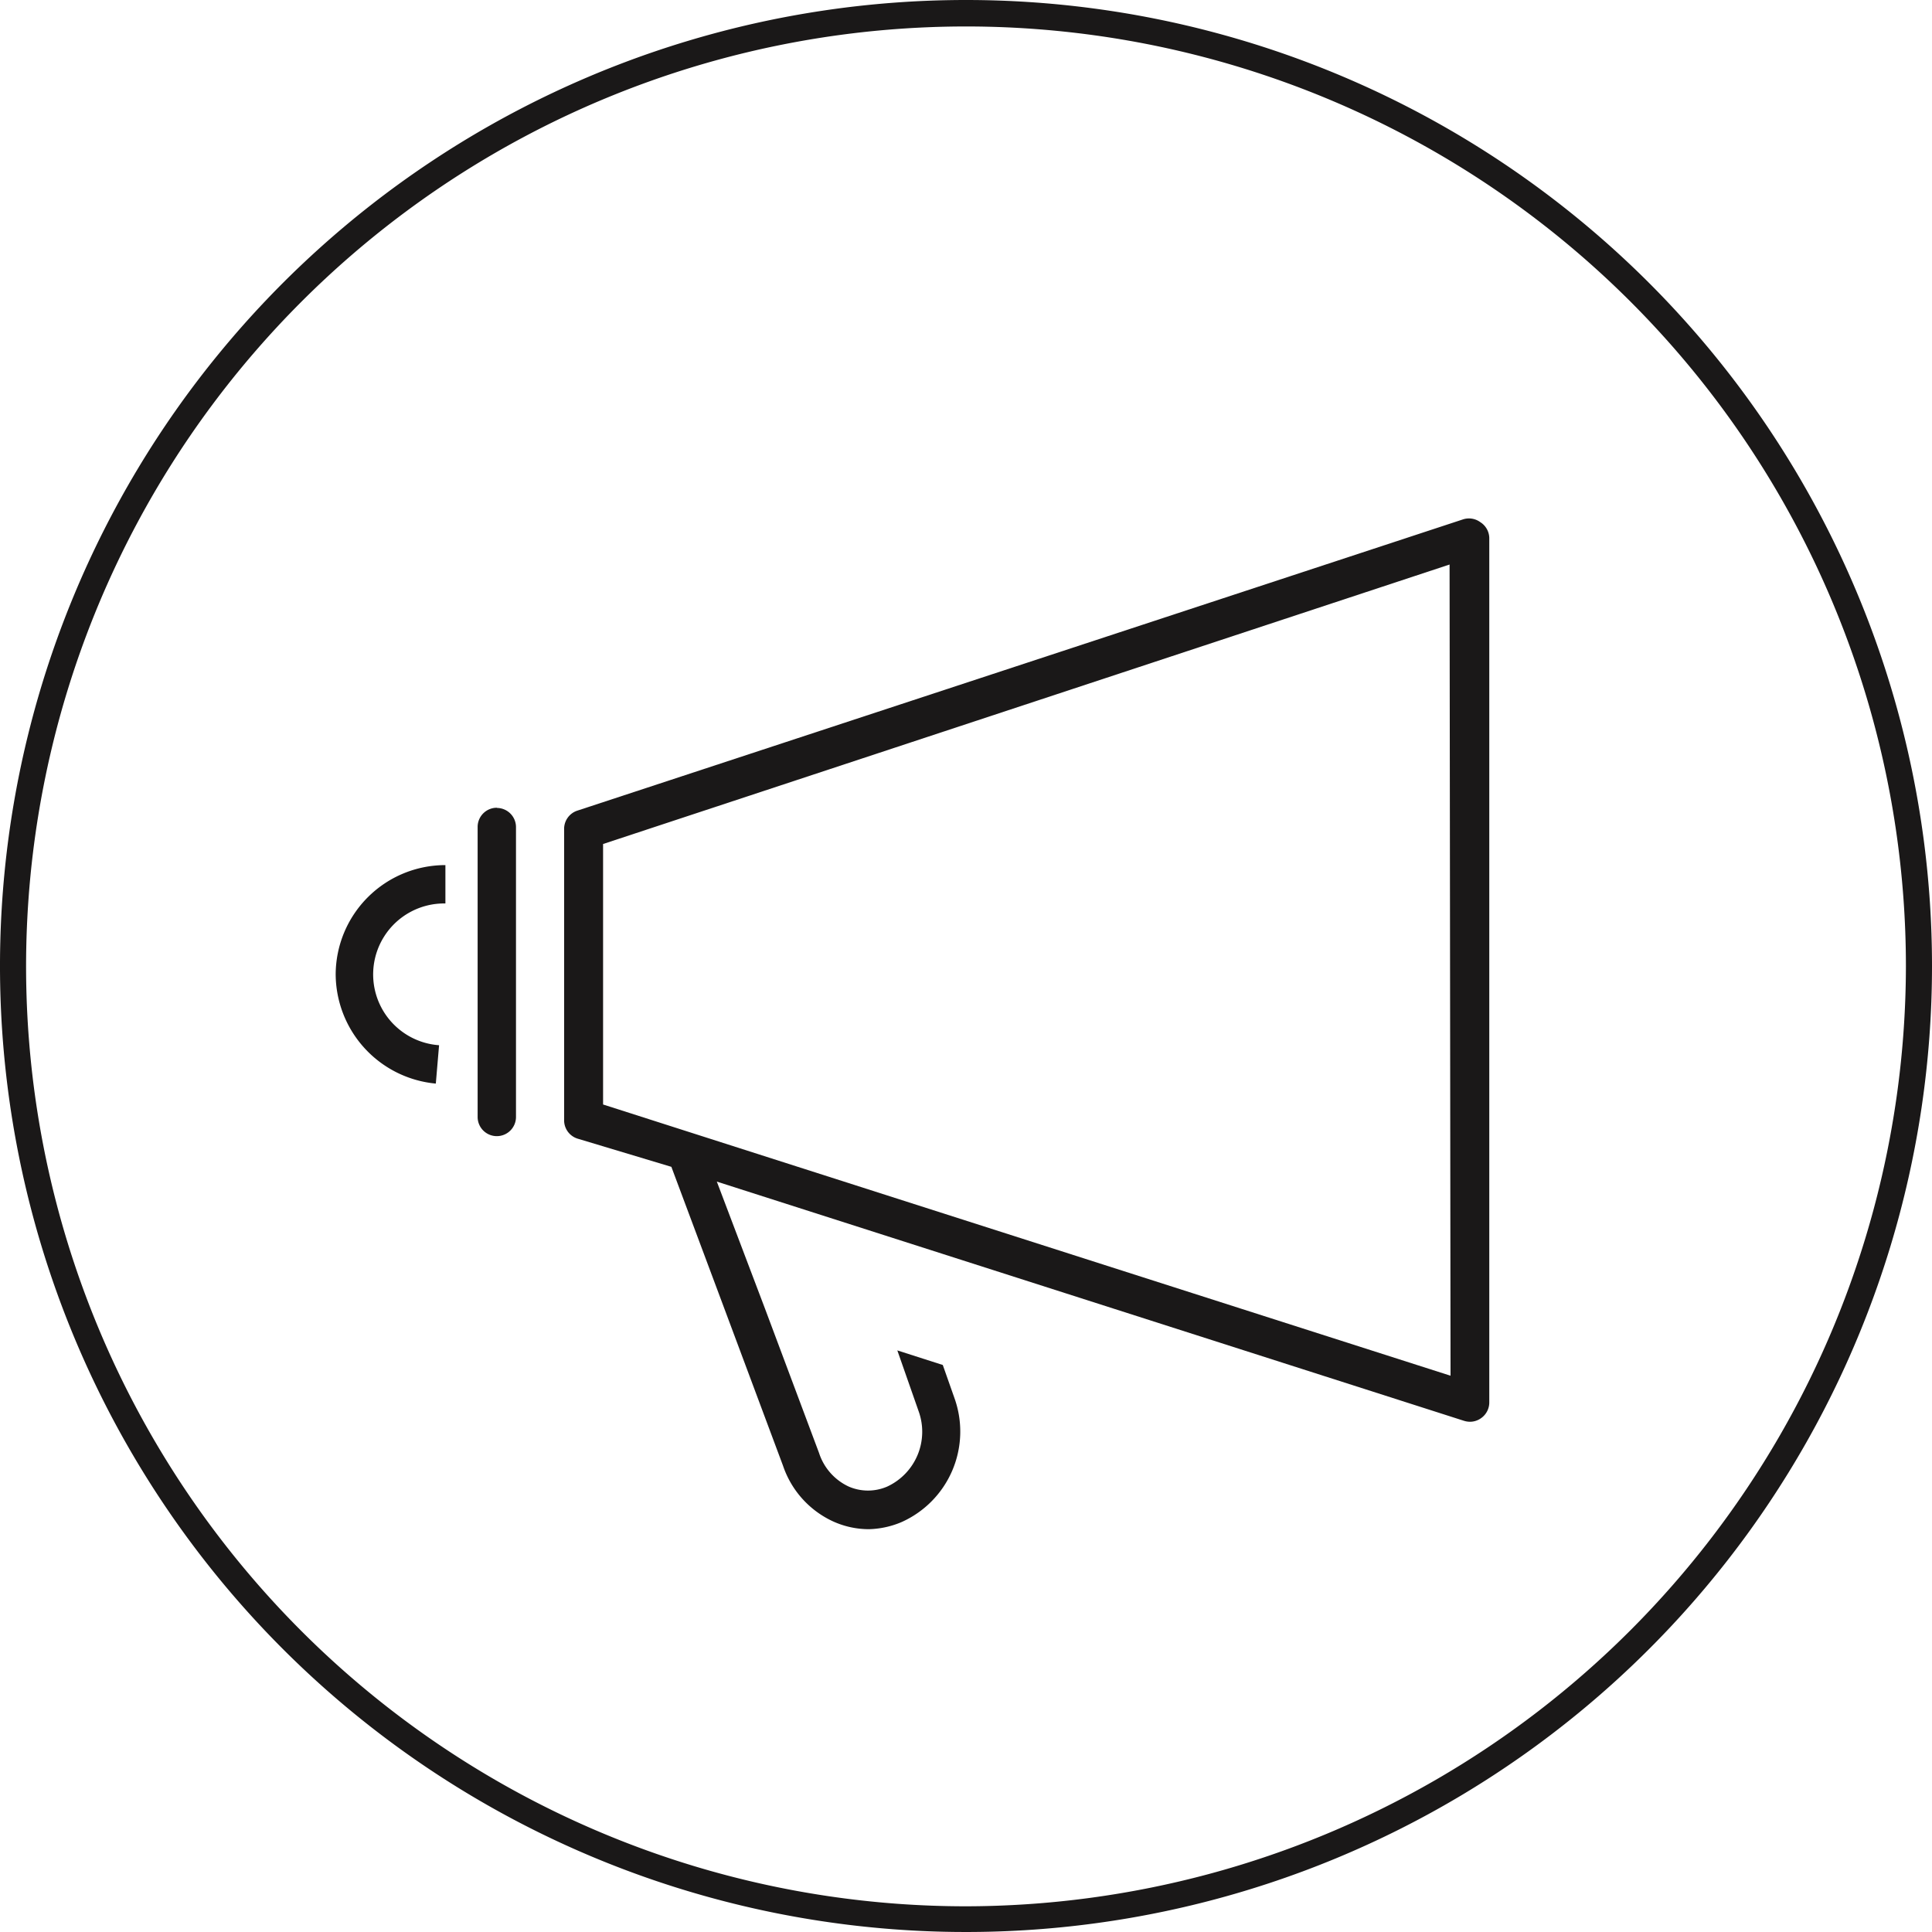
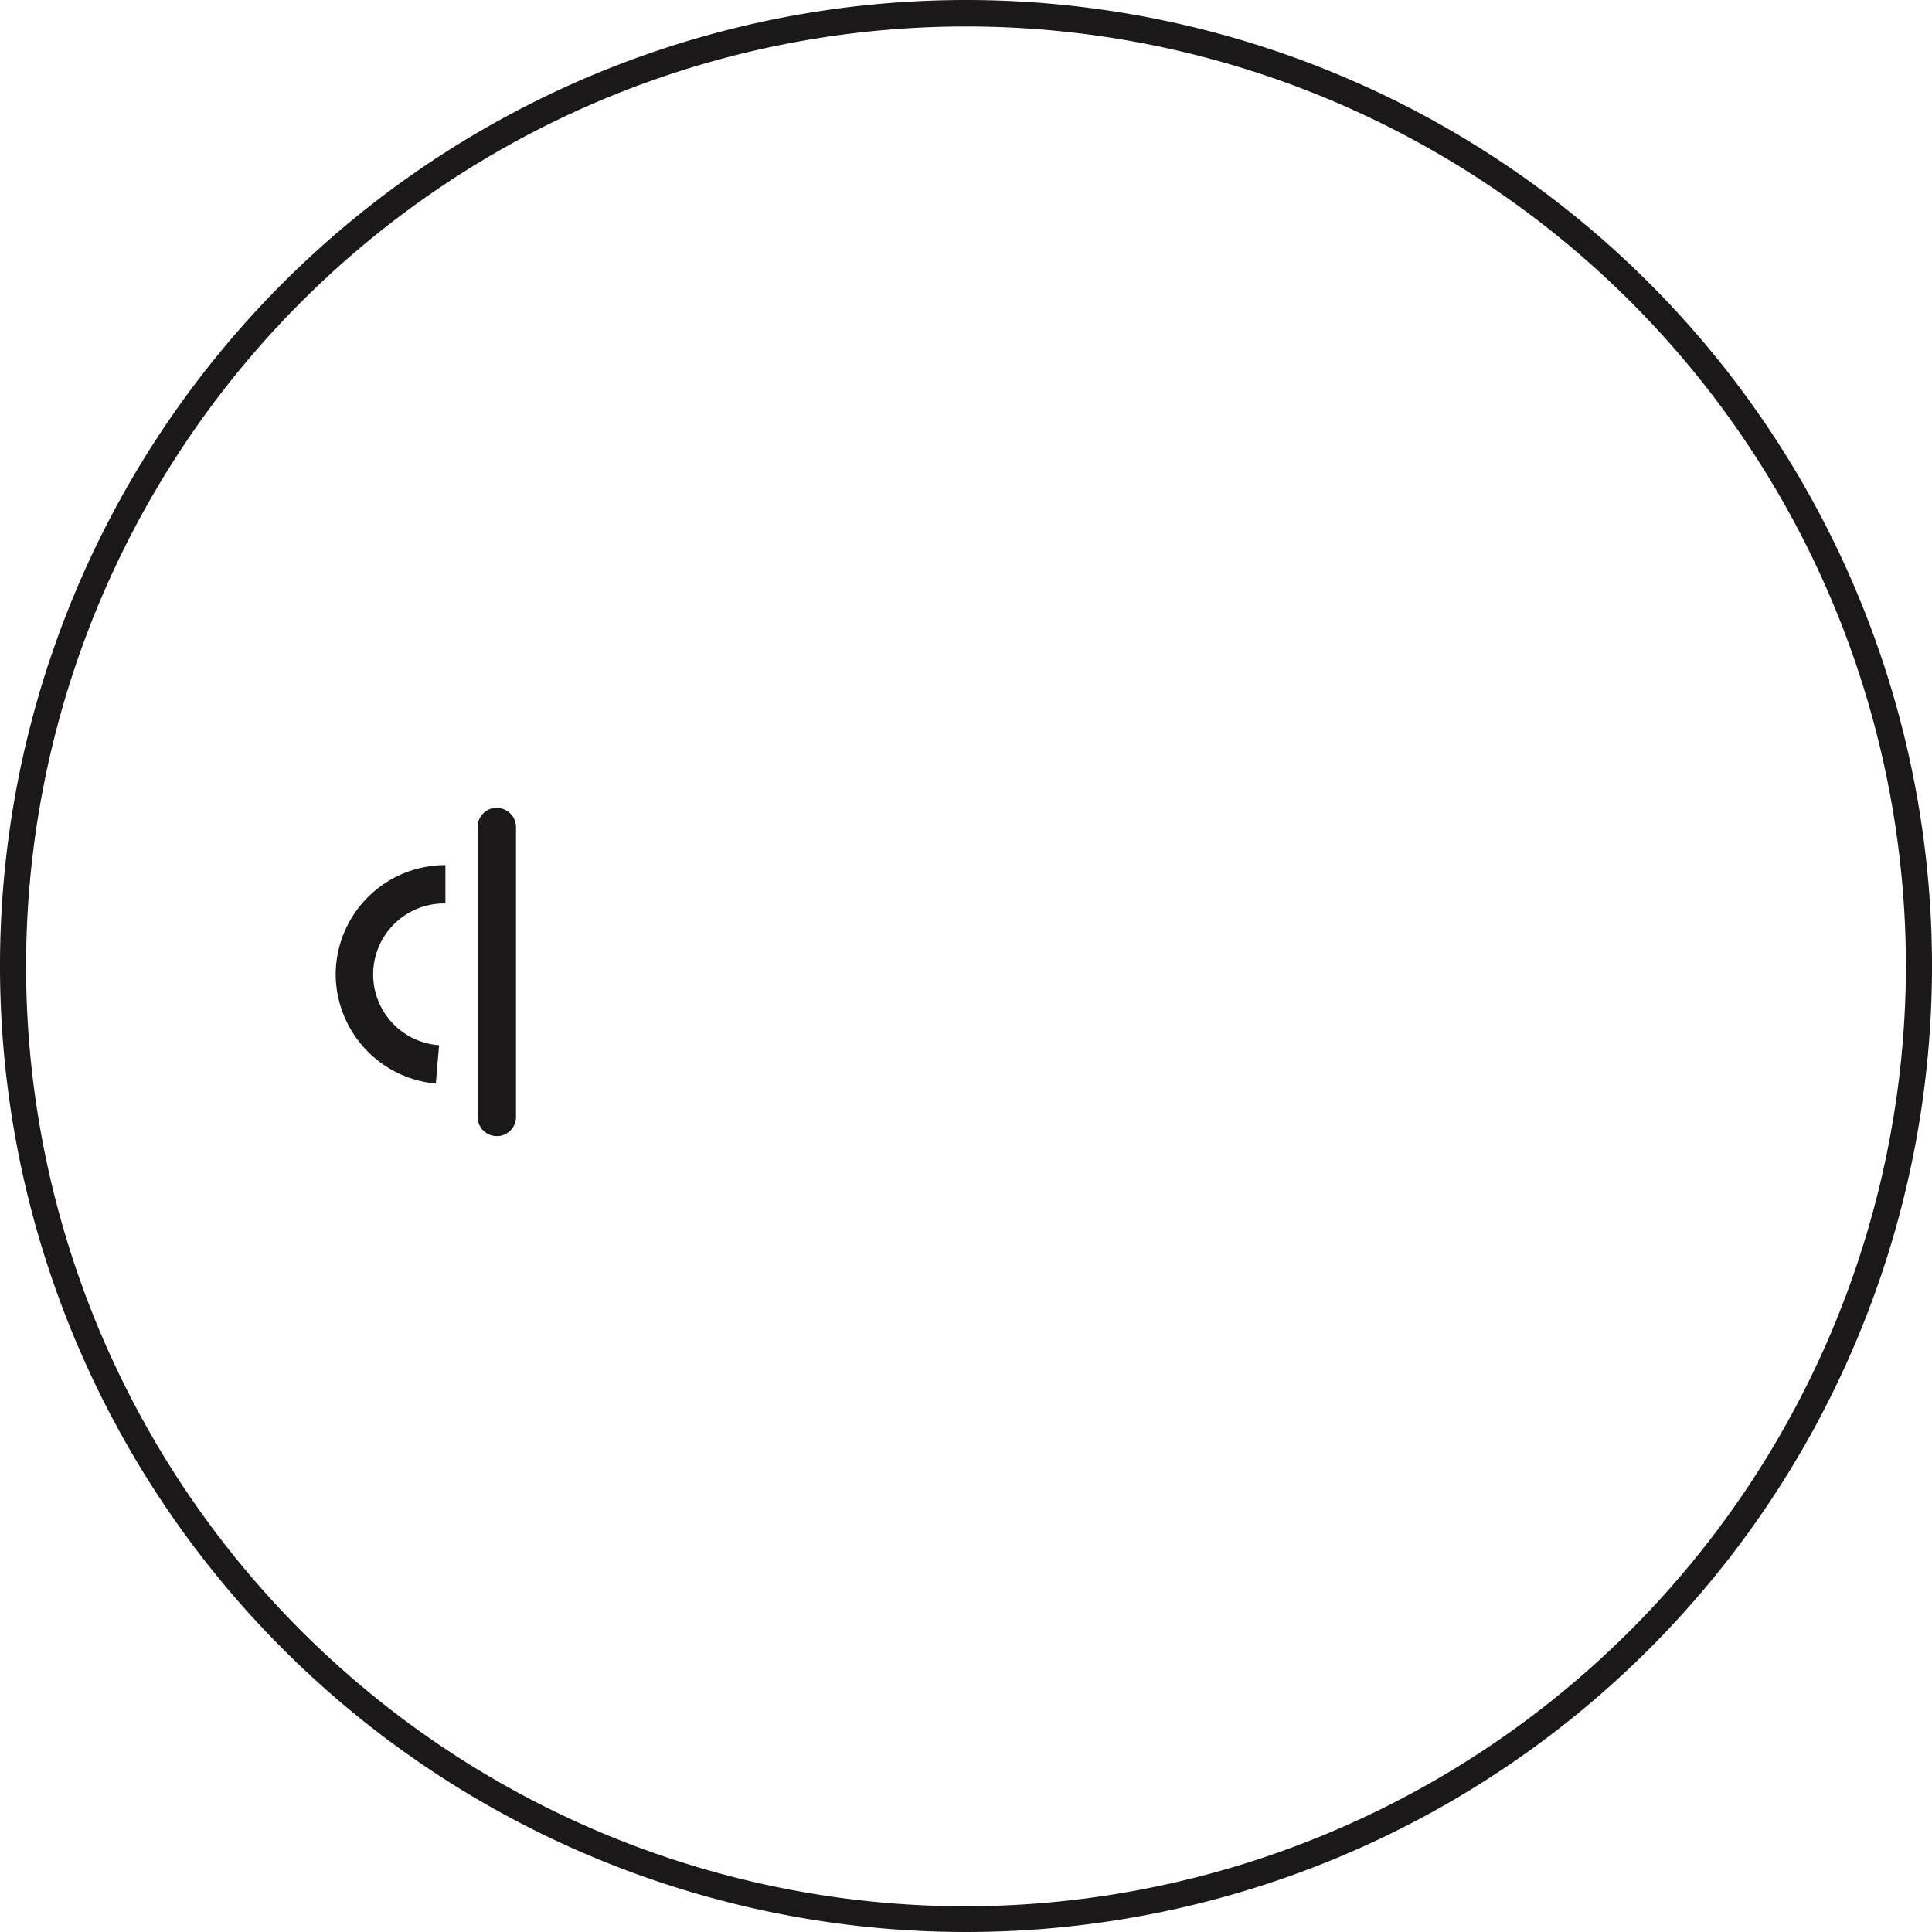
<svg xmlns="http://www.w3.org/2000/svg" viewBox="0 0 100.72 100.72">
  <defs>
    <style>.cls-1{fill:#1a1818;}</style>
  </defs>
  <title>icon-advertising</title>
  <g id="Layer_2" data-name="Layer 2">
    <g id="Layer_1-2" data-name="Layer 1">
      <g id="Group_348" data-name="Group 348">
        <path id="Path_607" data-name="Path 607" class="cls-1" d="M50.36,0a50.36,50.36,0,1,0,50.36,50.36h0A50.36,50.36,0,0,0,50.36,0Zm0,99.38a49,49,0,1,1,49-49A49.08,49.08,0,0,1,50.36,99.38Z" />
        <path id="Path_608" data-name="Path 608" class="cls-1" d="M17.5,50.79a5.75,5.75,0,0,0,5.22,5.7l.17-2a3.7,3.7,0,0,1,.33-7.39v-2A5.72,5.72,0,0,0,17.5,50.79Z" />
        <path id="Path_609" data-name="Path 609" class="cls-1" d="M25.9,42.11a1,1,0,0,0-1,1h0V58.23a1,1,0,0,0,1,1h0a1,1,0,0,0,1-1h0V43.12a1,1,0,0,0-1-1Z" />
-         <path id="Path_610" data-name="Path 610" class="cls-1" d="M77.17,27.22a1,1,0,0,0-.91-.14L30.1,42.26a1,1,0,0,0-.69,1v15.1a1,1,0,0,0,.7,1L35,60.83l2.46,6.58,3.36,9a4.93,4.93,0,0,0,2.6,2.9,4.51,4.51,0,0,0,1.88.41A4.62,4.62,0,0,0,47,79.35a5.17,5.17,0,0,0,2.77-6.43l-.62-1.76-2.37-.76,1.11,3.17a3.15,3.15,0,0,1-1.64,3.93,2.52,2.52,0,0,1-2,0,2.92,2.92,0,0,1-1.55-1.75l-2.82-7.53L37.37,61.6,76.32,74.07a1.06,1.06,0,0,0,.31.05,1,1,0,0,0,.6-.2,1,1,0,0,0,.41-.82l0-45.06A1,1,0,0,0,77.17,27.22ZM31.44,57.58V44L75.57,29.43l.05,42.29Z" />
      </g>
    </g>
  </g>
</svg>